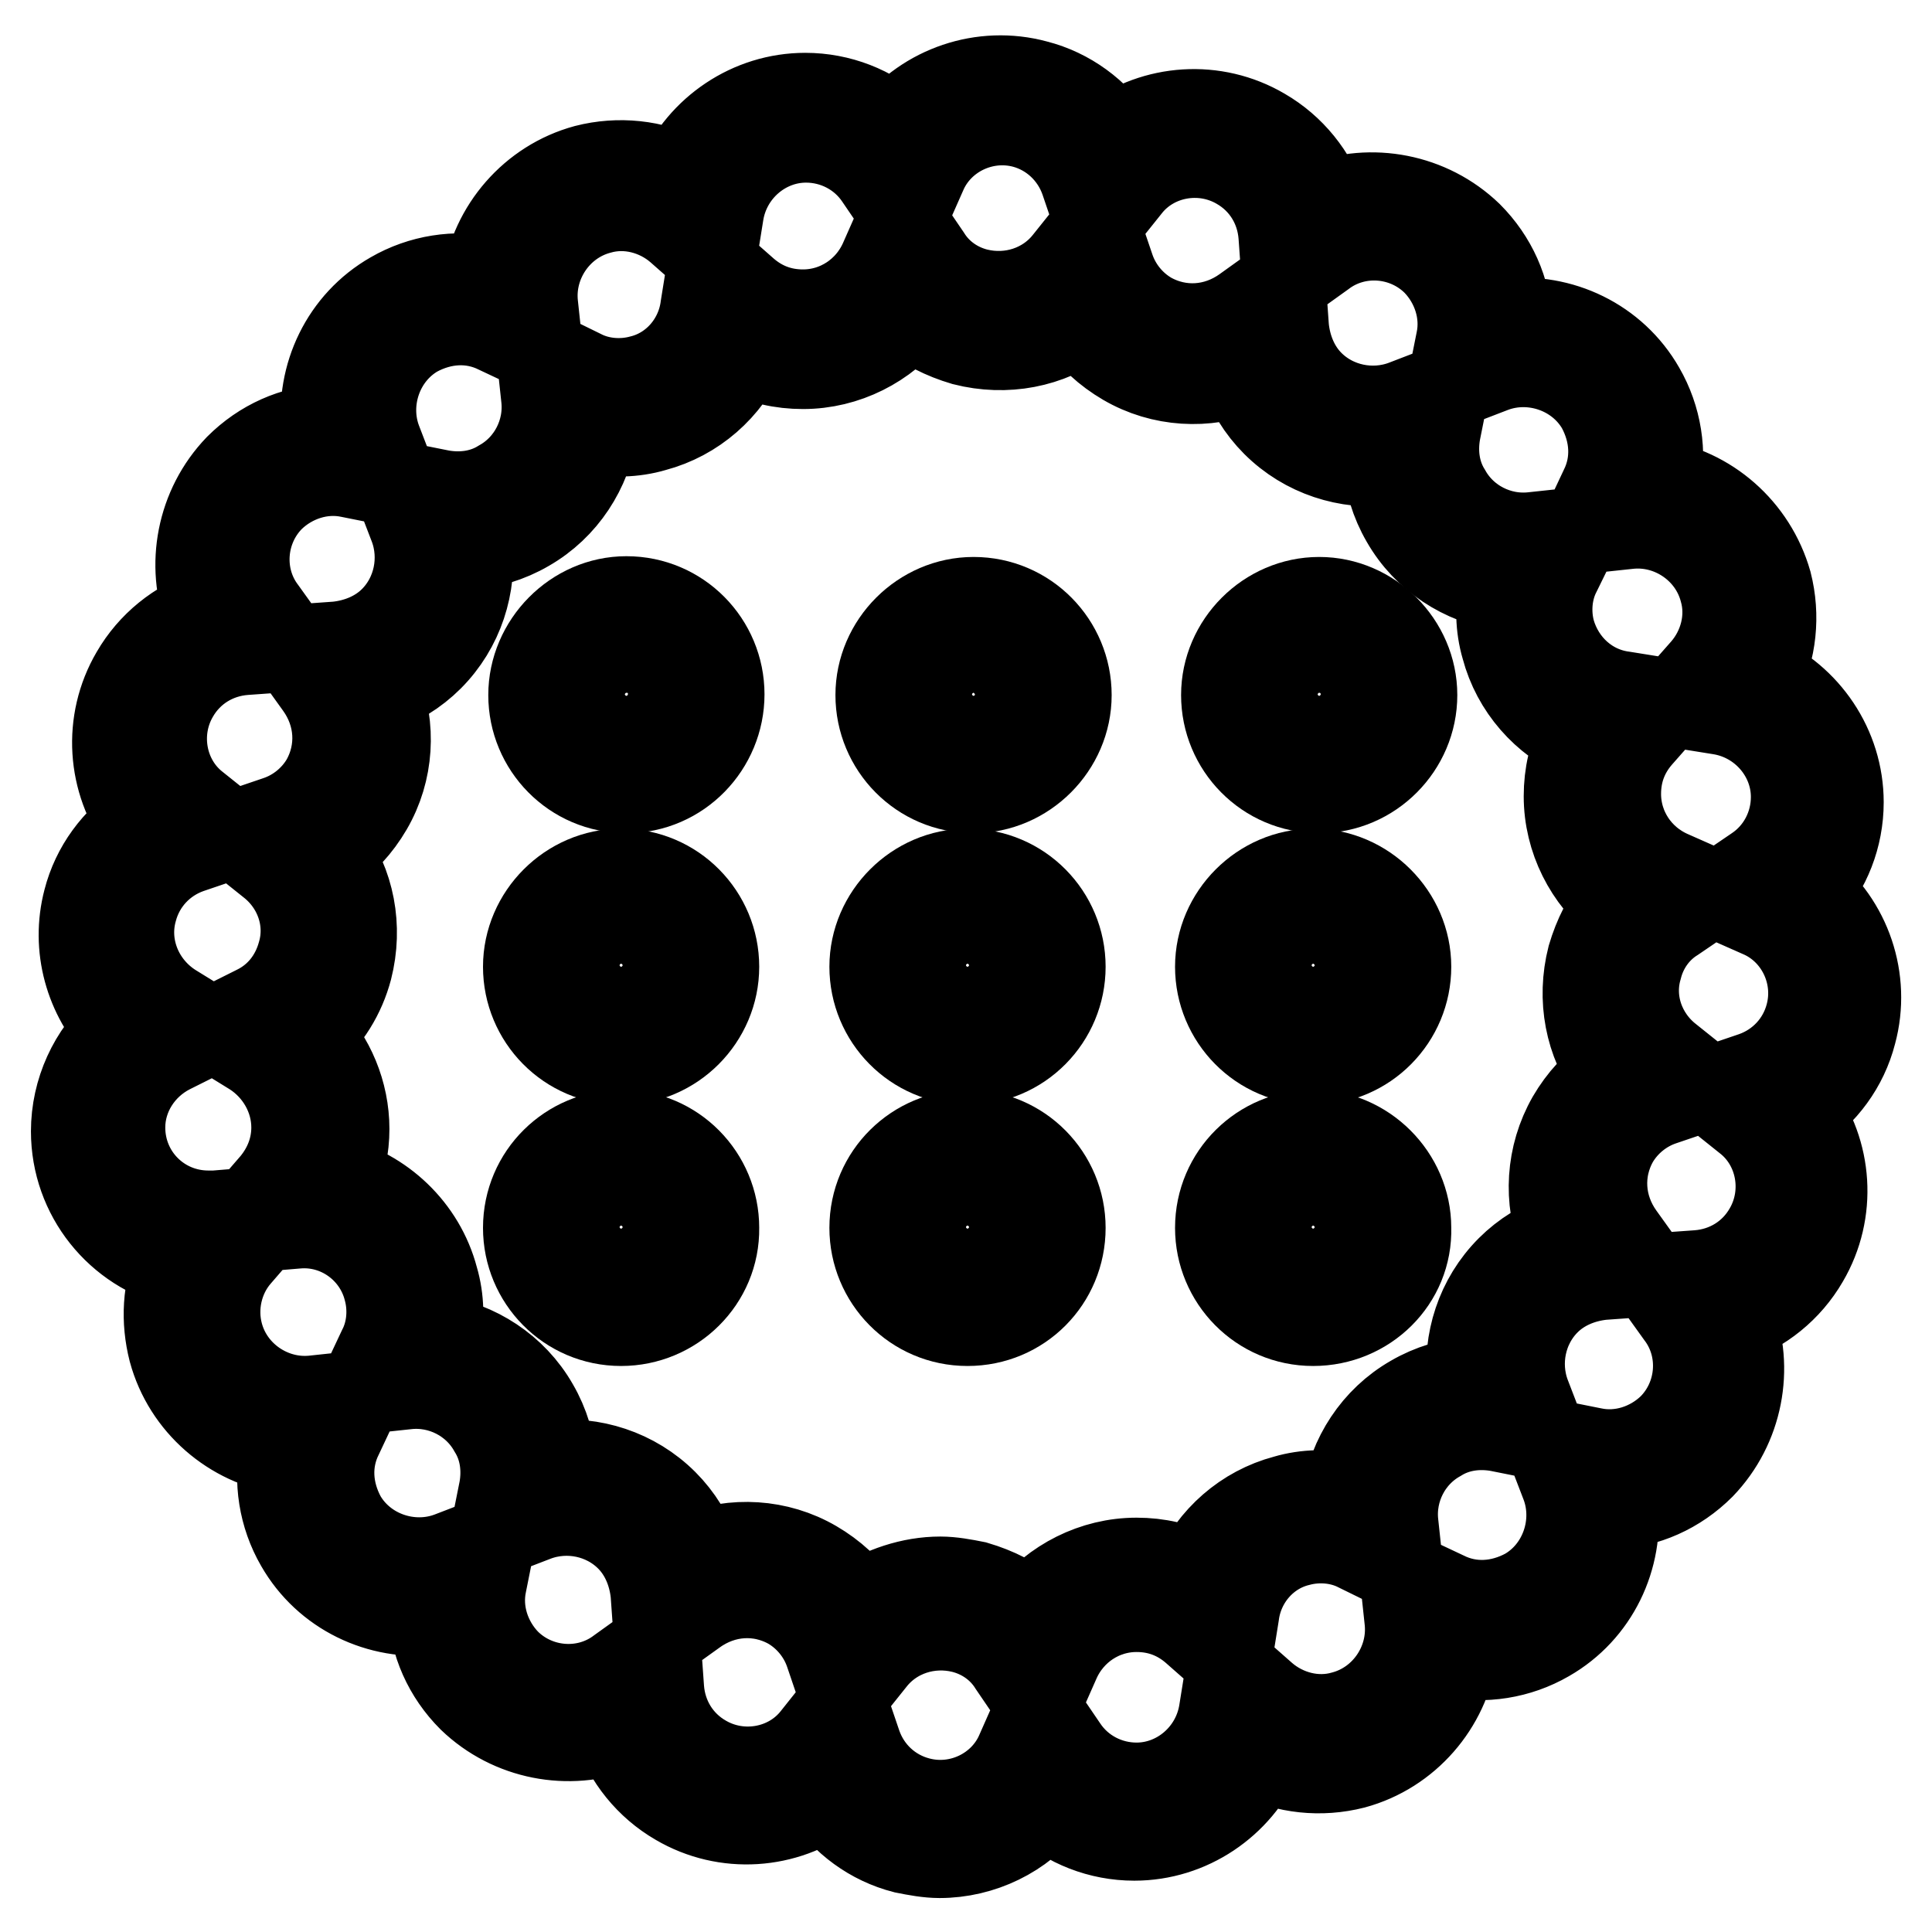
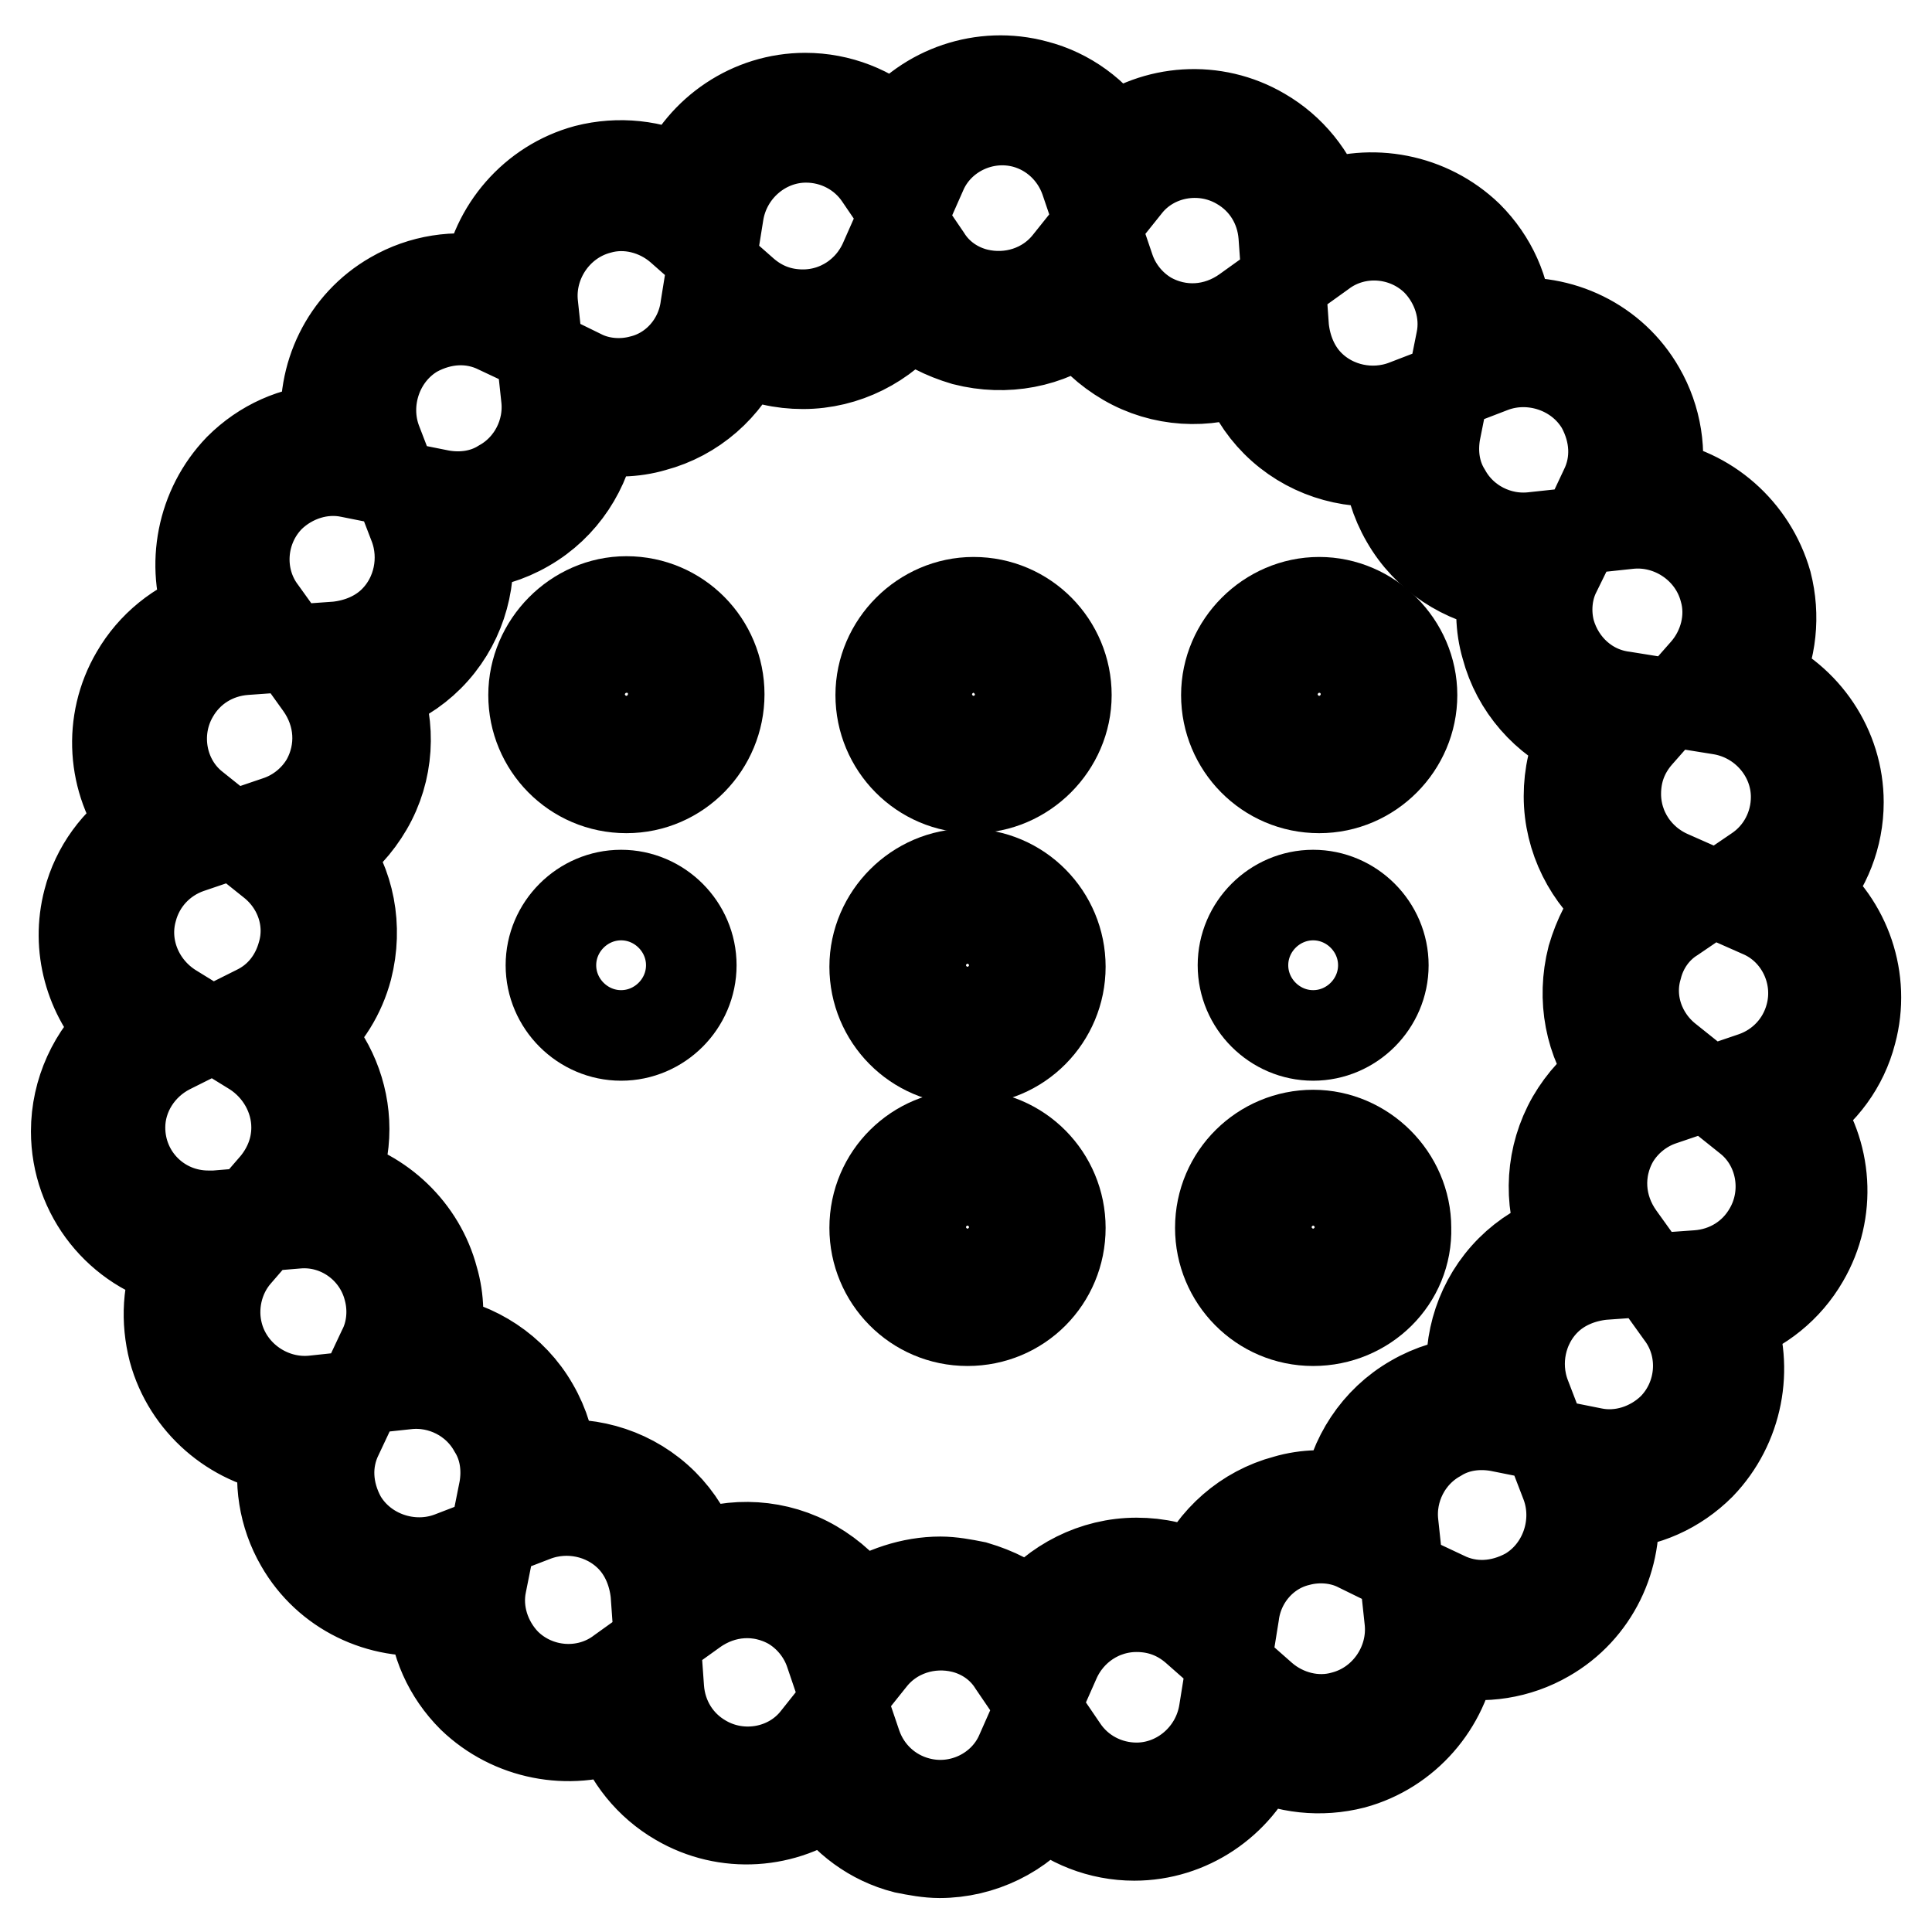
<svg xmlns="http://www.w3.org/2000/svg" version="1.1" x="0px" y="0px" viewBox="0 0 256 256" enable-background="new 0 0 256 256" xml:space="preserve">
  <g>
    <path stroke-width="12" fill-opacity="0" stroke="#000000" d="M234.2,118.4c3.9-2.7,6.6-7.1,6.6-12.3c0-7.4-5.5-13.6-12.6-14.6c3.2-3.6,4.5-8.7,3.2-13.6 c-1.9-7.3-8.8-11.7-16-10.9c2-4.3,2-9.5-0.5-14c-3.7-6.5-11.6-9-18.3-6.4c0.9-4.7-0.4-9.7-4.1-13.4c-5.2-5.2-13.5-5.7-19.3-1.4 c-0.4-4.7-2.9-9.3-7.4-11.8c-6.5-3.7-14.5-2-19,3.6c-1.5-4.5-5.2-8.1-10.2-9.5c-7.3-1.9-14.5,1.8-17.4,8.4 c-2.7-3.9-7.1-6.6-12.3-6.6c-7.4,0-13.6,5.5-14.6,12.6c-3.6-3.2-8.7-4.5-13.6-3.2c-7.3,1.9-11.7,8.8-10.9,16c-4.3-2-9.5-2-14,0.5 c-6.5,3.7-9,11.6-6.4,18.3c-4.7-0.9-9.7,0.4-13.4,4.1c-5.2,5.2-5.7,13.5-1.4,19.3c-4.7,0.4-9.3,2.9-11.8,7.4 c-3.7,6.5-2,14.5,3.6,19c-4.5,1.5-8.1,5.2-9.5,10.2c-1.8,6.5,1.1,13.1,6.6,16.5c-4.8,2.4-8.1,7.5-8.1,13.2 c0,8.1,6.6,14.9,14.9,14.9h1.1c-3.1,3.6-4.3,8.5-3.1,13.5c1.9,7.3,8.8,11.7,16,10.9c-2,4.3-2,9.5,0.5,14c3.7,6.5,11.6,9,18.3,6.4 c-0.9,4.7,0.4,9.7,4.1,13.4c5.2,5.2,13.5,5.7,19.3,1.4c0.4,4.7,2.9,9.3,7.4,11.8c6.5,3.7,14.5,2,19-3.6c1.5,4.5,5.2,8.1,10.2,9.5 c7.3,1.9,14.5-1.8,17.4-8.4c2.7,3.9,7.1,6.6,12.3,6.6c7.4,0,13.6-5.5,14.6-12.6c3.6,3.2,8.7,4.5,13.6,3.2c7.3-1.9,11.7-8.8,10.9-16 c4.3,2,9.5,2,14-0.5c6.5-3.7,9-11.6,6.4-18.3c4.7,0.9,9.7-0.4,13.4-4.1c5.2-5.2,5.7-13.5,1.4-19.3c4.7-0.4,9.3-2.9,11.8-7.4 c3.7-6.5,2-14.5-3.6-19c4.5-1.5,8.1-5.2,9.5-10.2C244.5,128.7,240.8,121.3,234.2,118.4L234.2,118.4z M188.8,188.4 c-5.2,3.1-8,8.8-7.4,14.5c-3.1-1.5-6.7-2-10.3-1c-5.9,1.5-9.9,6.5-10.8,12.1c-2.7-2.3-6-3.7-9.8-3.7c-6.1,0-11.3,3.7-13.6,8.9 c-1.9-2.9-4.8-5.1-8.5-6.1c-5.9-1.5-11.8,0.6-15.4,5.1c-1.1-3.3-3.4-6.2-6.6-8c-5.2-3.1-11.6-2.4-16.3,0.9 c-0.3-3.4-1.7-6.9-4.3-9.5c-4.3-4.3-10.6-5.3-15.9-3.3c0.6-3.4,0.1-7-1.7-10.3c-3.1-5.2-8.8-8-14.5-7.4c1.5-3.1,2-6.7,1-10.3 c-1.9-7-8.5-11.5-15.4-10.9c2.2-2.5,3.6-6,3.6-9.7c0-5.3-2.8-10.1-7.1-12.6c3.7-1.8,6.5-5.1,7.6-9.4c1.5-5.9-0.6-11.8-5.1-15.4 c3.3-1.1,6.2-3.4,8-6.6c3.1-5.2,2.4-11.6-0.9-16.3c3.4-0.3,6.9-1.7,9.5-4.3c4.3-4.3,5.3-10.6,3.3-15.9c3.4,0.6,7,0.1,10.3-1.7 c5.2-3.1,8-8.8,7.4-14.5c3.1,1.5,6.7,2,10.3,1c5.9-1.5,9.9-6.5,10.8-12.1c2.5,2.3,6,3.7,9.8,3.7c6.1,0,11.3-3.7,13.6-8.9 c1.9,2.9,4.8,5.1,8.5,6.1c5.9,1.5,11.8-0.6,15.4-5.1c1.1,3.3,3.4,6.2,6.6,8c5.2,3.1,11.6,2.4,16.3-0.9c0.3,3.4,1.7,6.9,4.3,9.5 c4.3,4.3,10.6,5.3,15.9,3.3c-0.6,3.4-0.1,7,1.7,10.3c3.1,5.2,8.8,8,14.5,7.4c-1.5,3.1-2,6.7-1,10.3c1.5,5.9,6.5,9.9,12.1,10.8 c-2.3,2.5-3.7,6-3.7,9.8c0,6.1,3.7,11.3,8.9,13.6c-2.9,1.9-5.1,4.8-6.1,8.5c-1.5,5.9,0.6,11.8,5.1,15.4c-3.3,1.1-6.2,3.4-8,6.6 c-3.1,5.2-2.4,11.6,0.9,16.3c-3.4,0.3-6.9,1.7-9.5,4.3c-4.3,4.3-5.3,10.6-3.3,15.9C195.6,186.1,192.1,186.5,188.8,188.4z" />
    <path stroke-width="12" fill-opacity="0" stroke="#000000" d="M124.5,245.5c-1.5,0-3.1-0.3-4.6-0.6c-4.3-1.1-7.9-3.8-10.3-7.4c-5.6,4.2-13.4,4.8-19.7,1.1 c-3.8-2.2-6.6-5.7-8-9.8c-6.5,2.5-14.1,1.1-19.3-3.9c-3.2-3.2-5-7.3-5.2-11.6c-7,0.8-14-2.5-17.6-8.8c-2.2-3.8-2.9-8.3-2-12.5 c-6.9-1-12.9-6.1-14.8-13.1c-1-3.9-0.8-8,0.8-11.6c-7.9-1.9-13.7-9-13.7-17.4c0-5.2,2.3-10.2,6.1-13.5c-4.3-4.5-6.1-10.9-4.5-17 c1.1-4.3,3.8-7.9,7.4-10.3c-4.2-5.6-4.8-13.4-1.1-19.7c2.2-3.8,5.7-6.6,9.8-8c-2.5-6.5-1.1-14.1,3.9-19.3c3.2-3.2,7.3-5,11.6-5.2 c-0.8-7,2.5-14,8.8-17.6c3.8-2.2,8.3-2.9,12.5-2c1-6.9,6.1-12.9,13.1-14.8c4.3-1.1,8.8-0.6,12.6,1.3c2.8-6.4,9.2-10.8,16.4-10.8 c4.5,0,8.7,1.7,11.8,4.5c4.3-5.5,11.7-8.1,18.7-6.2c4.3,1.1,7.9,3.8,10.3,7.4c5.6-4.2,13.4-4.8,19.7-1.1c3.8,2.2,6.6,5.7,8,9.8 c6.5-2.5,14.1-1.1,19.3,3.9c3.2,3.2,5,7.3,5.2,11.6c7-0.8,14,2.5,17.6,8.8c2.2,3.8,2.9,8.3,2,12.5c6.9,1,12.8,6.1,14.8,13.1 c1.1,4.3,0.6,8.8-1.3,12.6c6.4,2.8,10.8,9.2,10.8,16.4c0,4.5-1.7,8.7-4.5,11.8c5.5,4.3,8.1,11.7,6.2,18.7 c-1.1,4.3-3.8,7.9-7.4,10.3c4.2,5.6,4.8,13.4,1.1,19.7c-2.2,3.8-5.7,6.6-9.8,8c2.5,6.5,1.1,14.1-3.9,19.3c-3.2,3.2-7.3,5-11.6,5.2 c0.8,7-2.5,14-8.8,17.6c-3.8,2.2-8.3,2.9-12.5,2c-1,6.9-6.1,12.9-13.1,14.8c-4.3,1.1-8.8,0.6-12.6-1.3c-2.8,6.4-9.2,10.8-16.4,10.8 c-4.5,0-8.7-1.7-11.8-4.5C135.3,242.9,130,245.5,124.5,245.5L124.5,245.5z M111.7,226l1.8,5.3c1.3,3.7,4.3,6.5,8.1,7.5 c5.6,1.5,11.5-1.4,13.7-6.6l2.3-5.2l3.2,4.7c2.2,3.3,5.9,5.2,9.8,5.2c5.7,0,10.7-4.3,11.6-10.1l0.9-5.6l4.2,3.7 c2.9,2.5,7,3.6,10.8,2.5c5.6-1.5,9.3-7,8.7-12.7l-0.6-5.6l5.1,2.4c3.6,1.8,7.6,1.5,11.1-0.4c5-2.9,7.1-9.2,5.1-14.5l-2-5.2l5.5,1.1 c3.8,0.8,7.8-0.5,10.6-3.2c4.1-4.1,4.6-10.7,1.1-15.3l-3.3-4.6l5.6-0.4c3.9-0.3,7.4-2.4,9.4-5.9c2.9-5,1.7-11.5-2.8-15l-4.5-3.6 l5.3-1.8c3.7-1.3,6.5-4.3,7.5-8.1c1.5-5.6-1.4-11.5-6.6-13.7l-5.2-2.3l4.7-3.2c3.3-2.2,5.2-5.9,5.2-9.8c0-5.7-4.3-10.7-10.1-11.6 l-5.6-0.9l3.7-4.2c2.5-2.9,3.6-7,2.5-10.8c-1.5-5.6-7-9.3-12.7-8.7l-5.6,0.6l2.4-5.1c1.8-3.6,1.5-7.6-0.4-11.1 c-2.9-5-9.2-7.1-14.5-5.1l-5.2,2l1.1-5.5c0.8-3.8-0.5-7.8-3.2-10.6c-4.1-4.1-10.7-4.6-15.3-1.1l-4.6,3.3l-0.4-5.6 c-0.3-3.9-2.4-7.4-5.9-9.4c-5-2.9-11.5-1.7-15,2.8l-3.6,4.5l-1.8-5.3c-1.3-3.7-4.3-6.5-8-7.5c-5.6-1.5-11.5,1.4-13.7,6.6l-2.3,5.2 l-3.2-4.7c-2.2-3.3-5.9-5.2-9.8-5.2c-5.7,0-10.7,4.3-11.6,10.1l-0.9,5.6l-4.2-3.7c-2.9-2.5-7-3.6-10.8-2.5c-5.6,1.5-9.3,7-8.7,12.7 l0.6,5.6l-5.1-2.4c-3.6-1.8-7.6-1.5-11.1,0.4c-5,2.9-7.1,9.2-5.1,14.5l2,5.2l-5.5-1.1c-3.8-0.8-7.8,0.5-10.6,3.2 c-4.1,4.1-4.6,10.7-1.1,15.3l3.3,4.6l-5.6,0.4c-3.9,0.3-7.4,2.4-9.4,5.9c-2.9,5-1.7,11.5,2.8,15l4.5,3.6l-5.3,1.8 c-3.7,1.3-6.5,4.3-7.5,8.1c-1.4,5,0.8,10.3,5.2,13.1l4.7,2.9l-5,2.5c-3.9,2-6.5,6-6.5,10.4c0,6.5,5.2,11.7,11.7,11.7h0.9l4.8-0.4 l3.2-3.7c1.8-2.2,2.8-4.8,2.8-7.6c0-4.1-2.2-7.9-5.6-10.1l-4.7-2.9l5-2.5c3.1-1.5,5.2-4.2,6.1-7.5c1.3-4.5-0.4-9.3-4.1-12.2 l-4.5-3.6l5.3-1.8c2.7-0.9,5-2.8,6.4-5.2c2.3-4.1,2-9-0.8-12.9l-3.3-4.6l5.6-0.4c2.8-0.3,5.5-1.4,7.5-3.4c3.3-3.3,4.3-8.3,2.7-12.6 l-2-5.2l5.5,1.1c2.8,0.5,5.7,0.1,8.1-1.4c4.1-2.3,6.4-6.9,5.9-11.5l-0.6-5.6l5.1,2.5c2.5,1.3,5.5,1.5,8.1,0.8 c4.5-1.1,7.9-5,8.5-9.7l0.9-5.6l4.2,3.7c2.2,1.9,4.8,2.9,7.8,2.9c4.7,0,8.9-2.8,10.8-7.1l2.3-5.2l3.2,4.7c1.5,2.4,3.9,4.1,6.7,4.8 c4.5,1.1,9.3-0.4,12.2-4.1l3.6-4.5l1.8,5.3c0.9,2.7,2.8,5,5.2,6.4c4.1,2.3,9,2,12.9-0.8l4.6-3.3l0.4,5.6c0.3,2.8,1.4,5.5,3.4,7.5 c3.3,3.3,8.3,4.3,12.6,2.7l5.2-2l-1.1,5.5c-0.5,2.8-0.1,5.7,1.4,8.1c2.3,4.1,6.9,6.4,11.5,5.9l5.6-0.6l-2.5,5.1 c-1.3,2.5-1.5,5.5-0.8,8.1c1.3,4.5,5,7.9,9.7,8.5l5.6,0.9l-3.7,4.2c-1.9,2.2-2.9,4.8-2.9,7.8c0,4.7,2.8,8.9,7.1,10.8l5.2,2.3 l-4.7,3.2c-2.4,1.5-4.1,3.9-4.8,6.7c-1.3,4.5,0.4,9.3,4.1,12.2l4.5,3.6l-5.3,1.8c-2.7,0.9-5,2.8-6.4,5.2c-2.3,4.1-2,9,0.8,12.9 l3.3,4.6l-5.6,0.4c-2.8,0.3-5.5,1.4-7.5,3.4c-3.3,3.3-4.3,8.3-2.7,12.6l2,5.2l-5.5-1.1c-2.8-0.5-5.7-0.1-8.1,1.4 c-4.1,2.3-6.4,6.9-5.9,11.5l0.6,5.6l-5.1-2.5c-2.5-1.3-5.5-1.5-8.1-0.8c-4.5,1.1-7.9,5-8.5,9.7l-0.9,5.6l-4.2-3.7 c-2.2-1.9-4.8-2.9-7.8-2.9c-4.7,0-8.9,2.8-10.8,7.1l-2.3,5.2l-3.2-4.7c-1.5-2.4-3.9-4.1-6.7-4.8c-4.5-1.1-9.3,0.4-12.2,4.1 l-3.6,4.5l-1.8-5.3c-0.9-2.7-2.8-5-5.2-6.4c-4.1-2.3-9-2-12.9,0.8l-4.6,3.3l-0.4-5.6c-0.3-2.8-1.4-5.5-3.4-7.5 c-3.3-3.3-8.3-4.3-12.6-2.7l-5.2,2l1.1-5.5c0.5-2.8,0.1-5.7-1.4-8.1c-2.3-4.1-6.9-6.4-11.5-5.9l-5.6,0.6l2.4-5.1 c1.3-2.5,1.5-5.5,0.8-8.1c-1.4-5.5-6.6-9.2-12.2-8.7l-4.8,0.4l-3.2,3.7c-2.5,2.9-3.4,7-2.4,10.7c1.5,5.6,7,9.3,12.7,8.7l5.6-0.6 l-2.4,5.1c-1.8,3.6-1.5,7.6,0.4,11.1c2.9,5,9.2,7.1,14.5,5.1l5.2-2l-1.1,5.5c-0.8,3.8,0.5,7.8,3.2,10.6c4.1,4.1,10.7,4.6,15.3,1.1 l4.6-3.3l0.4,5.6c0.3,3.9,2.4,7.4,5.9,9.4c5,2.9,11.5,1.7,15-2.8L111.7,226L111.7,226z M124.6,209.6c1.5,0,3.1,0.3,4.6,0.6 c2.7,0.8,5.1,2,7.3,3.8c3.3-4.2,8.5-6.9,14.1-6.9c2.8,0,5.5,0.6,8,1.9c2.2-5,6.5-8.8,11.8-10.2c2.7-0.8,5.5-0.8,8.1-0.3 c0.8-5.3,3.9-10.2,8.8-13c2.4-1.4,5.1-2.2,7.8-2.4c-0.6-5.3,1.1-10.8,5.1-14.8c1.9-1.9,4.3-3.4,7-4.3c-2-5-1.7-10.8,1.1-15.7 c1.4-2.4,3.3-4.5,5.6-6c-3.2-4.3-4.3-9.9-2.9-15.4c0.8-2.7,2-5.1,3.8-7.3c-4.2-3.3-6.9-8.5-6.9-14.1c0-2.8,0.6-5.5,1.9-8 c-5-2.2-8.8-6.5-10.2-11.8c-0.8-2.7-0.8-5.5-0.3-8.1c-5.3-0.8-10.2-3.9-13-8.8c-1.4-2.4-2.2-5.1-2.4-7.8 c-5.3,0.6-10.8-1.1-14.8-5.1c-1.9-1.9-3.4-4.3-4.3-7c-5,2-10.8,1.7-15.6-1.1c-2.4-1.4-4.5-3.3-6-5.6c-4.3,3.2-9.9,4.3-15.4,2.9 c-2.7-0.8-5.1-2-7.3-3.8c-3.3,4.2-8.5,6.9-14.1,6.9c-2.8,0-5.5-0.6-8-1.9c-2.2,5-6.5,8.8-11.8,10.2c-2.7,0.8-5.5,0.8-8.1,0.3 c-0.8,5.3-3.9,10.2-8.8,13c-2.4,1.4-5.1,2.2-7.8,2.4c0.6,5.3-1.1,10.8-5.1,14.8c-1.9,1.9-4.3,3.4-7,4.3c2,5,1.7,10.8-1.1,15.6 c-1.4,2.4-3.3,4.5-5.6,6c3.2,4.3,4.3,9.9,2.9,15.4c-0.9,3.4-2.8,6.5-5.5,8.8c3.2,3.3,5.1,7.8,5.1,12.5c0,2.4-0.5,4.8-1.4,7 c6.2,1.5,11.5,6.4,13.2,12.9c0.8,2.7,0.8,5.5,0.3,8.1c5.3,0.8,10.2,3.9,13,8.8c1.4,2.4,2.2,5.1,2.4,7.8c5.3-0.6,10.8,1.1,14.8,5.1 c1.9,1.9,3.4,4.3,4.3,7c5-2,10.8-1.7,15.6,1.1c2.4,1.4,4.5,3.3,6,5.6C117,210.9,120.8,209.6,124.6,209.6L124.6,209.6z" />
    <path stroke-width="12" fill-opacity="0" stroke="#000000" d="M73.7,91.9c0,5.1,4.2,9.3,9.3,9.3c5.1,0,9.3-4.2,9.3-9.3c0-5.1-4.2-9.3-9.3-9.3 C77.9,82.6,73.7,86.8,73.7,91.9z" />
    <path stroke-width="12" fill-opacity="0" stroke="#000000" d="M83,104.4c-6.9,0-12.3-5.6-12.3-12.3S76.3,79.7,83,79.7c6.9,0,12.3,5.6,12.3,12.3S89.9,104.4,83,104.4z  M83,85.8c-3.4,0-6.2,2.8-6.2,6.2c0,3.4,2.8,6.2,6.2,6.2c3.4,0,6.2-2.8,6.2-6.2C89.3,88.5,86.5,85.8,83,85.8z" />
    <path stroke-width="12" fill-opacity="0" stroke="#000000" d="M119.7,91.9c0,5.1,4.2,9.3,9.3,9.3c5.1,0,9.3-4.2,9.3-9.3c0,0,0,0,0,0c0-5.1-4.2-9.3-9.3-9.3 S119.7,86.8,119.7,91.9z" />
    <path stroke-width="12" fill-opacity="0" stroke="#000000" d="M129,104.4c-6.9,0-12.3-5.6-12.3-12.3s5.6-12.3,12.3-12.3c6.9,0,12.3,5.6,12.3,12.3S135.7,104.4,129,104.4z  M129,85.8c-3.4,0-6.2,2.8-6.2,6.2c0,3.4,2.8,6.2,6.2,6.2s6.2-2.8,6.2-6.2C135.1,88.5,132.3,85.8,129,85.8z" />
    <path stroke-width="12" fill-opacity="0" stroke="#000000" d="M165.5,91.9c0,5.1,4.2,9.3,9.3,9.3c5.1,0,9.3-4.2,9.3-9.3c0-5.1-4.2-9.3-9.3-9.3 C169.6,82.6,165.5,86.8,165.5,91.9z" />
    <path stroke-width="12" fill-opacity="0" stroke="#000000" d="M174.8,104.4c-6.9,0-12.3-5.6-12.3-12.3s5.6-12.3,12.3-12.3c6.7,0,12.3,5.6,12.3,12.3 S181.6,104.4,174.8,104.4z M174.8,85.8c-3.4,0-6.2,2.8-6.2,6.2c0,3.4,2.8,6.2,6.2,6.2s6.2-2.8,6.2-6.2 C181,88.5,178.2,85.8,174.8,85.8z" />
    <path stroke-width="12" fill-opacity="0" stroke="#000000" d="M73,127.9c0,5.1,4.2,9.3,9.3,9.3s9.3-4.2,9.3-9.3c0,0,0,0,0,0c0-5.1-4.2-9.3-9.3-9.3S73,122.8,73,127.9z" />
-     <path stroke-width="12" fill-opacity="0" stroke="#000000" d="M82.3,140.4c-6.9,0-12.3-5.6-12.3-12.3s5.6-12.3,12.3-12.3c6.9,0,12.3,5.6,12.3,12.3S89.1,140.4,82.3,140.4 z M82.3,121.7c-3.4,0-6.2,2.8-6.2,6.2s2.8,6.2,6.2,6.2c3.4,0,6.2-2.8,6.2-6.2S85.7,121.7,82.3,121.7z" />
-     <path stroke-width="12" fill-opacity="0" stroke="#000000" d="M118.9,127.9c0,5.1,4.2,9.3,9.3,9.3c5.1,0,9.3-4.2,9.3-9.3l0,0c0-5.1-4.2-9.3-9.3-9.3 C123.1,118.6,118.9,122.8,118.9,127.9z" />
    <path stroke-width="12" fill-opacity="0" stroke="#000000" d="M128.2,140.4c-6.9,0-12.3-5.6-12.3-12.3s5.6-12.3,12.3-12.3c6.9,0,12.3,5.6,12.3,12.3 S135.1,140.4,128.2,140.4z M128.2,121.7c-3.4,0-6.2,2.8-6.2,6.2s2.8,6.2,6.2,6.2c3.4,0,6.2-2.8,6.2-6.2S131.6,121.7,128.2,121.7z" />
    <path stroke-width="12" fill-opacity="0" stroke="#000000" d="M164.7,127.9c0,5.1,4.2,9.3,9.3,9.3s9.3-4.2,9.3-9.3l0,0c0-5.1-4.2-9.3-9.3-9.3S164.7,122.8,164.7,127.9z" />
-     <path stroke-width="12" fill-opacity="0" stroke="#000000" d="M174,140.4c-6.9,0-12.3-5.6-12.3-12.3s5.6-12.3,12.3-12.3s12.3,5.6,12.3,12.3S180.9,140.4,174,140.4z  M174,121.7c-3.4,0-6.2,2.8-6.2,6.2s2.8,6.2,6.2,6.2c3.4,0,6.2-2.8,6.2-6.2S177.4,121.7,174,121.7z" />
-     <path stroke-width="12" fill-opacity="0" stroke="#000000" d="M73,162.7c0,5.1,4.2,9.3,9.3,9.3c5.1,0,9.3-4.2,9.3-9.3c0,0,0,0,0,0c0-5.1-4.2-9.3-9.3-9.3 S73,157.5,73,162.7z" />
-     <path stroke-width="12" fill-opacity="0" stroke="#000000" d="M82.3,175c-6.9,0-12.3-5.6-12.3-12.3c0-6.9,5.6-12.3,12.3-12.3c6.9,0,12.3,5.6,12.3,12.3 C94.7,169.5,89.1,175,82.3,175z M82.3,156.4c-3.4,0-6.2,2.8-6.2,6.2c0,3.4,2.8,6.2,6.2,6.2c3.4,0,6.2-2.8,6.2-6.2 C88.5,159.2,85.7,156.4,82.3,156.4z" />
    <path stroke-width="12" fill-opacity="0" stroke="#000000" d="M118.9,162.7c0,5.1,4.2,9.3,9.3,9.3c5.1,0,9.3-4.2,9.3-9.3l0,0c0-5.1-4.2-9.3-9.3-9.3 C123.1,153.4,118.9,157.5,118.9,162.7z" />
    <path stroke-width="12" fill-opacity="0" stroke="#000000" d="M128.2,175c-6.9,0-12.3-5.6-12.3-12.3c0-6.9,5.6-12.3,12.3-12.3c6.9,0,12.3,5.6,12.3,12.3 C140.5,169.5,135.1,175,128.2,175z M128.2,156.4c-3.4,0-6.2,2.8-6.2,6.2c0,3.4,2.8,6.2,6.2,6.2c3.4,0,6.2-2.8,6.2-6.2 C134.4,159.2,131.6,156.4,128.2,156.4z" />
    <path stroke-width="12" fill-opacity="0" stroke="#000000" d="M164.7,162.7c0,5.1,4.2,9.3,9.3,9.3s9.3-4.2,9.3-9.3l0,0c0-5.1-4.2-9.3-9.3-9.3S164.7,157.5,164.7,162.7z" />
    <path stroke-width="12" fill-opacity="0" stroke="#000000" d="M174,175c-6.9,0-12.3-5.6-12.3-12.3c0-6.9,5.6-12.3,12.3-12.3s12.3,5.6,12.3,12.3 C186.5,169.5,180.9,175,174,175z M174,156.4c-3.4,0-6.2,2.8-6.2,6.2c0,3.4,2.8,6.2,6.2,6.2c3.4,0,6.2-2.8,6.2-6.2 C180.2,159.2,177.4,156.4,174,156.4z" />
  </g>
</svg>